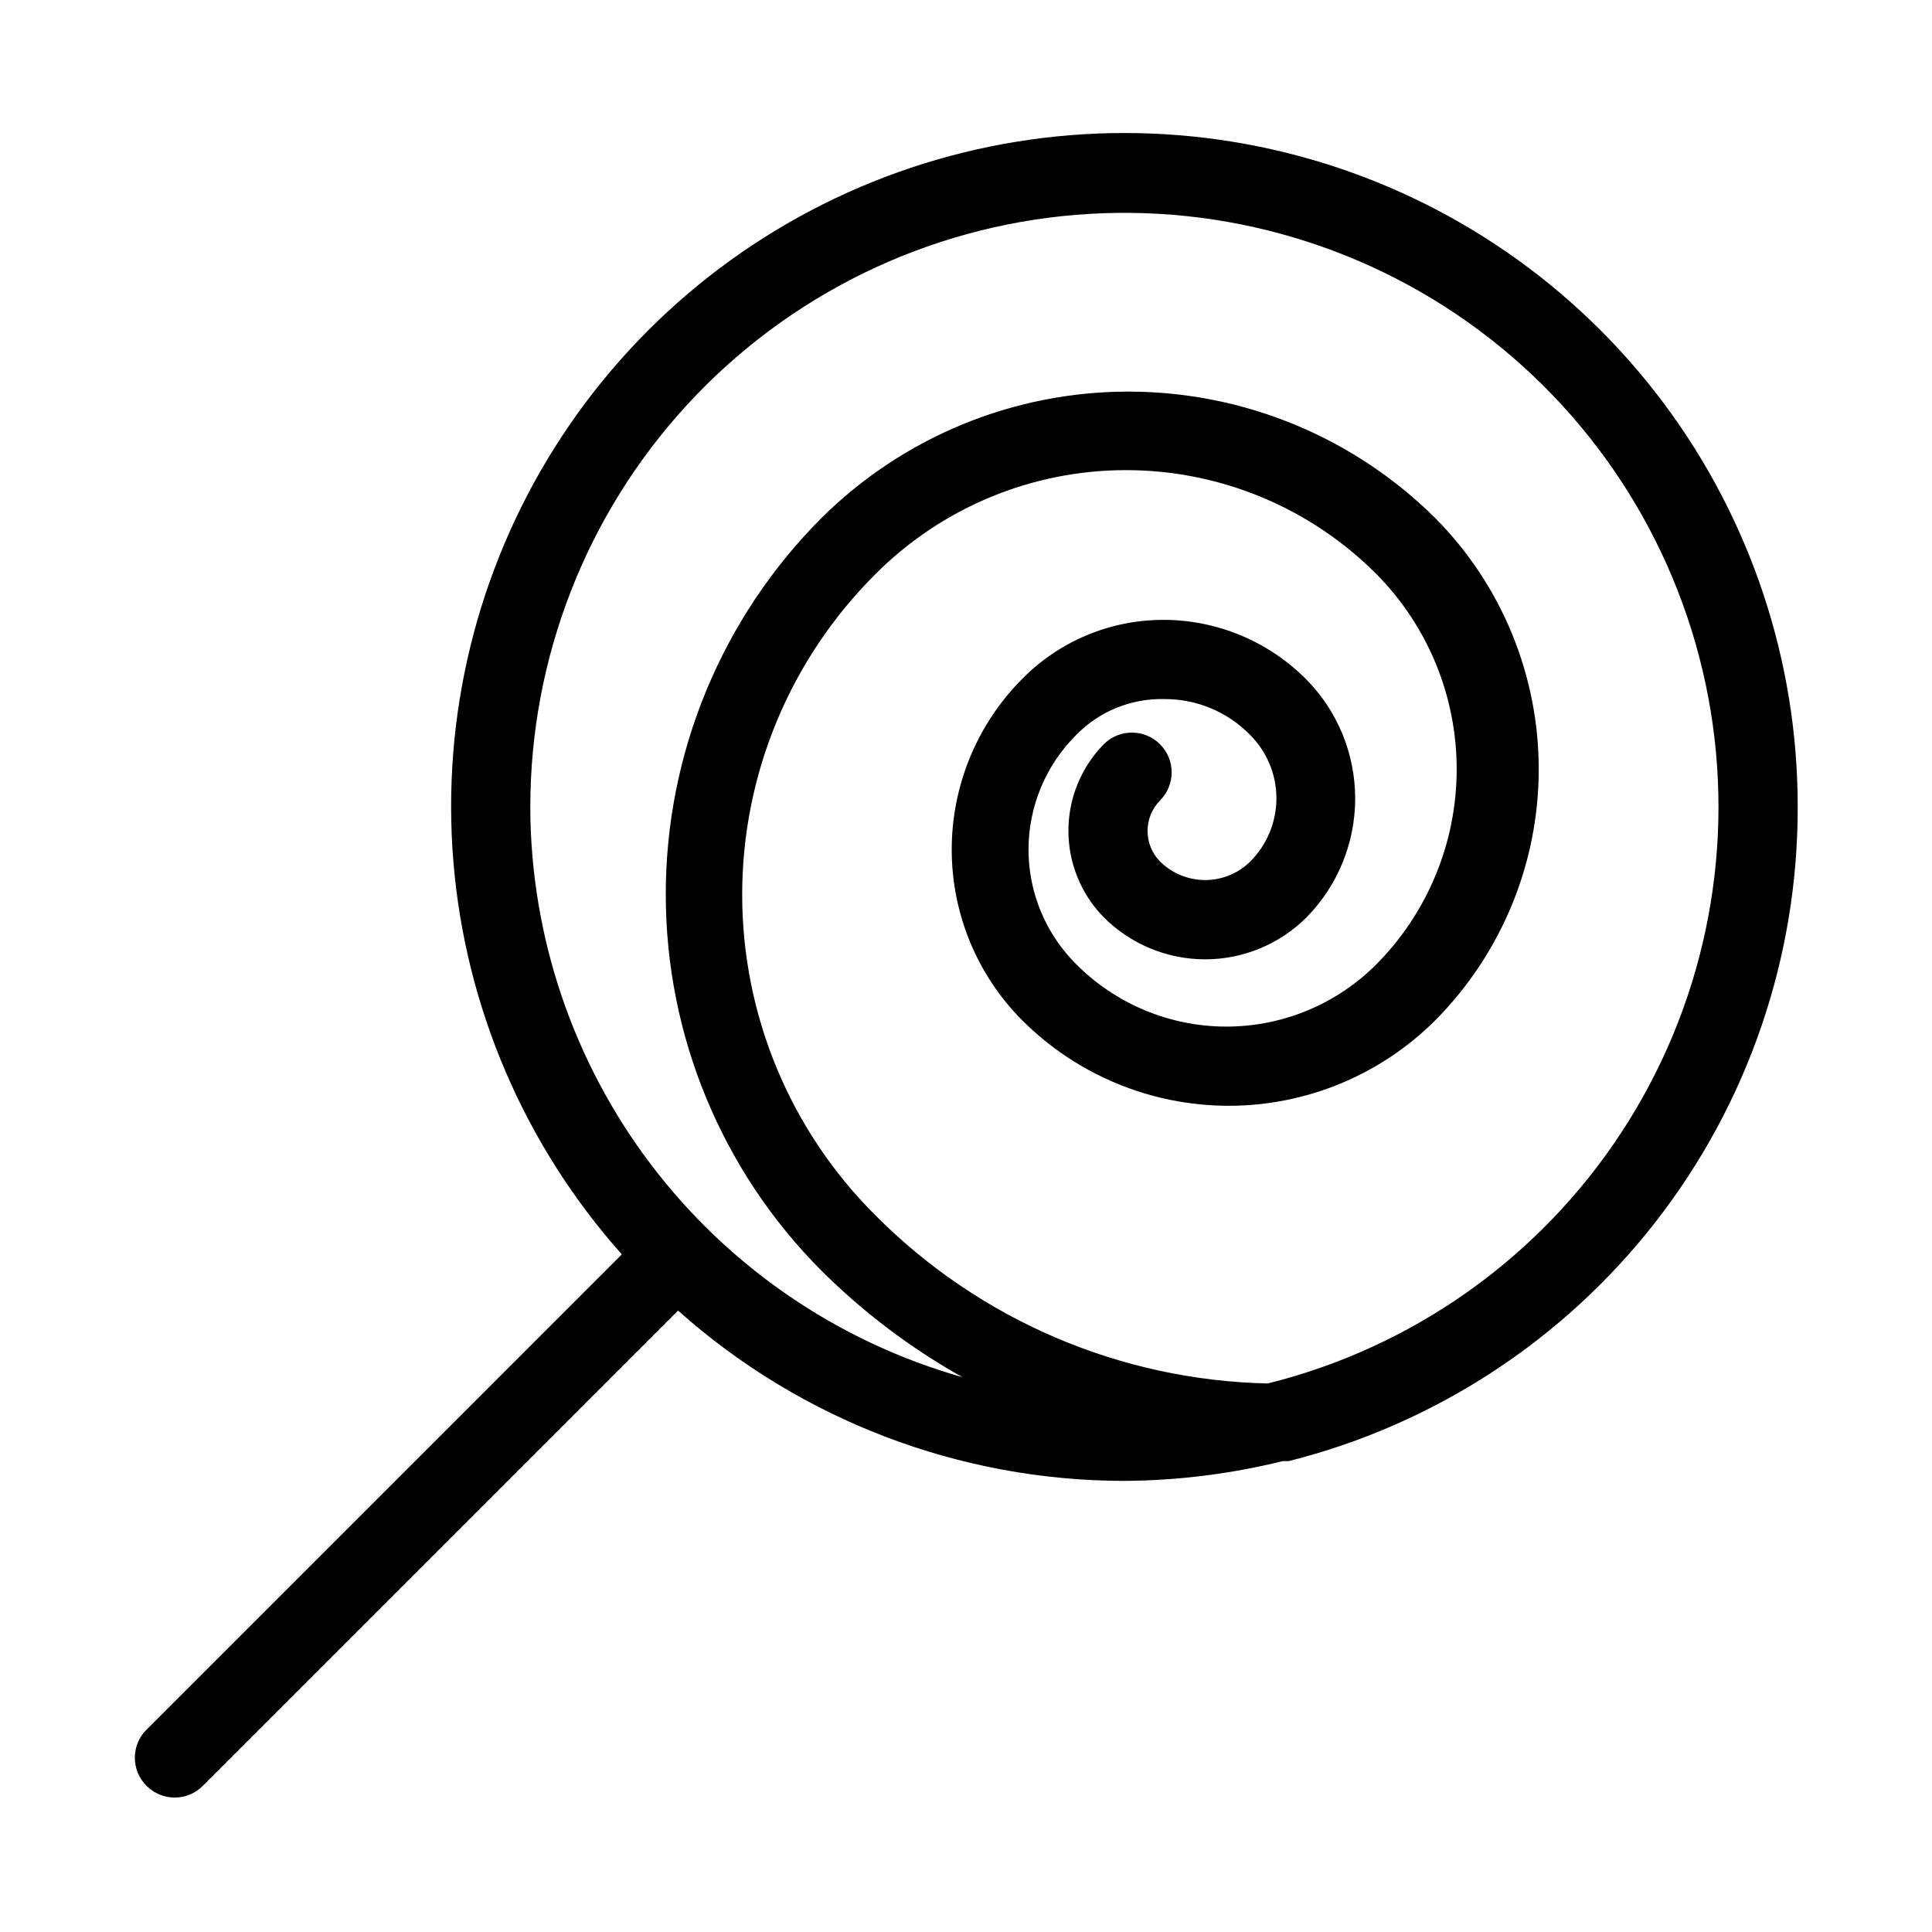
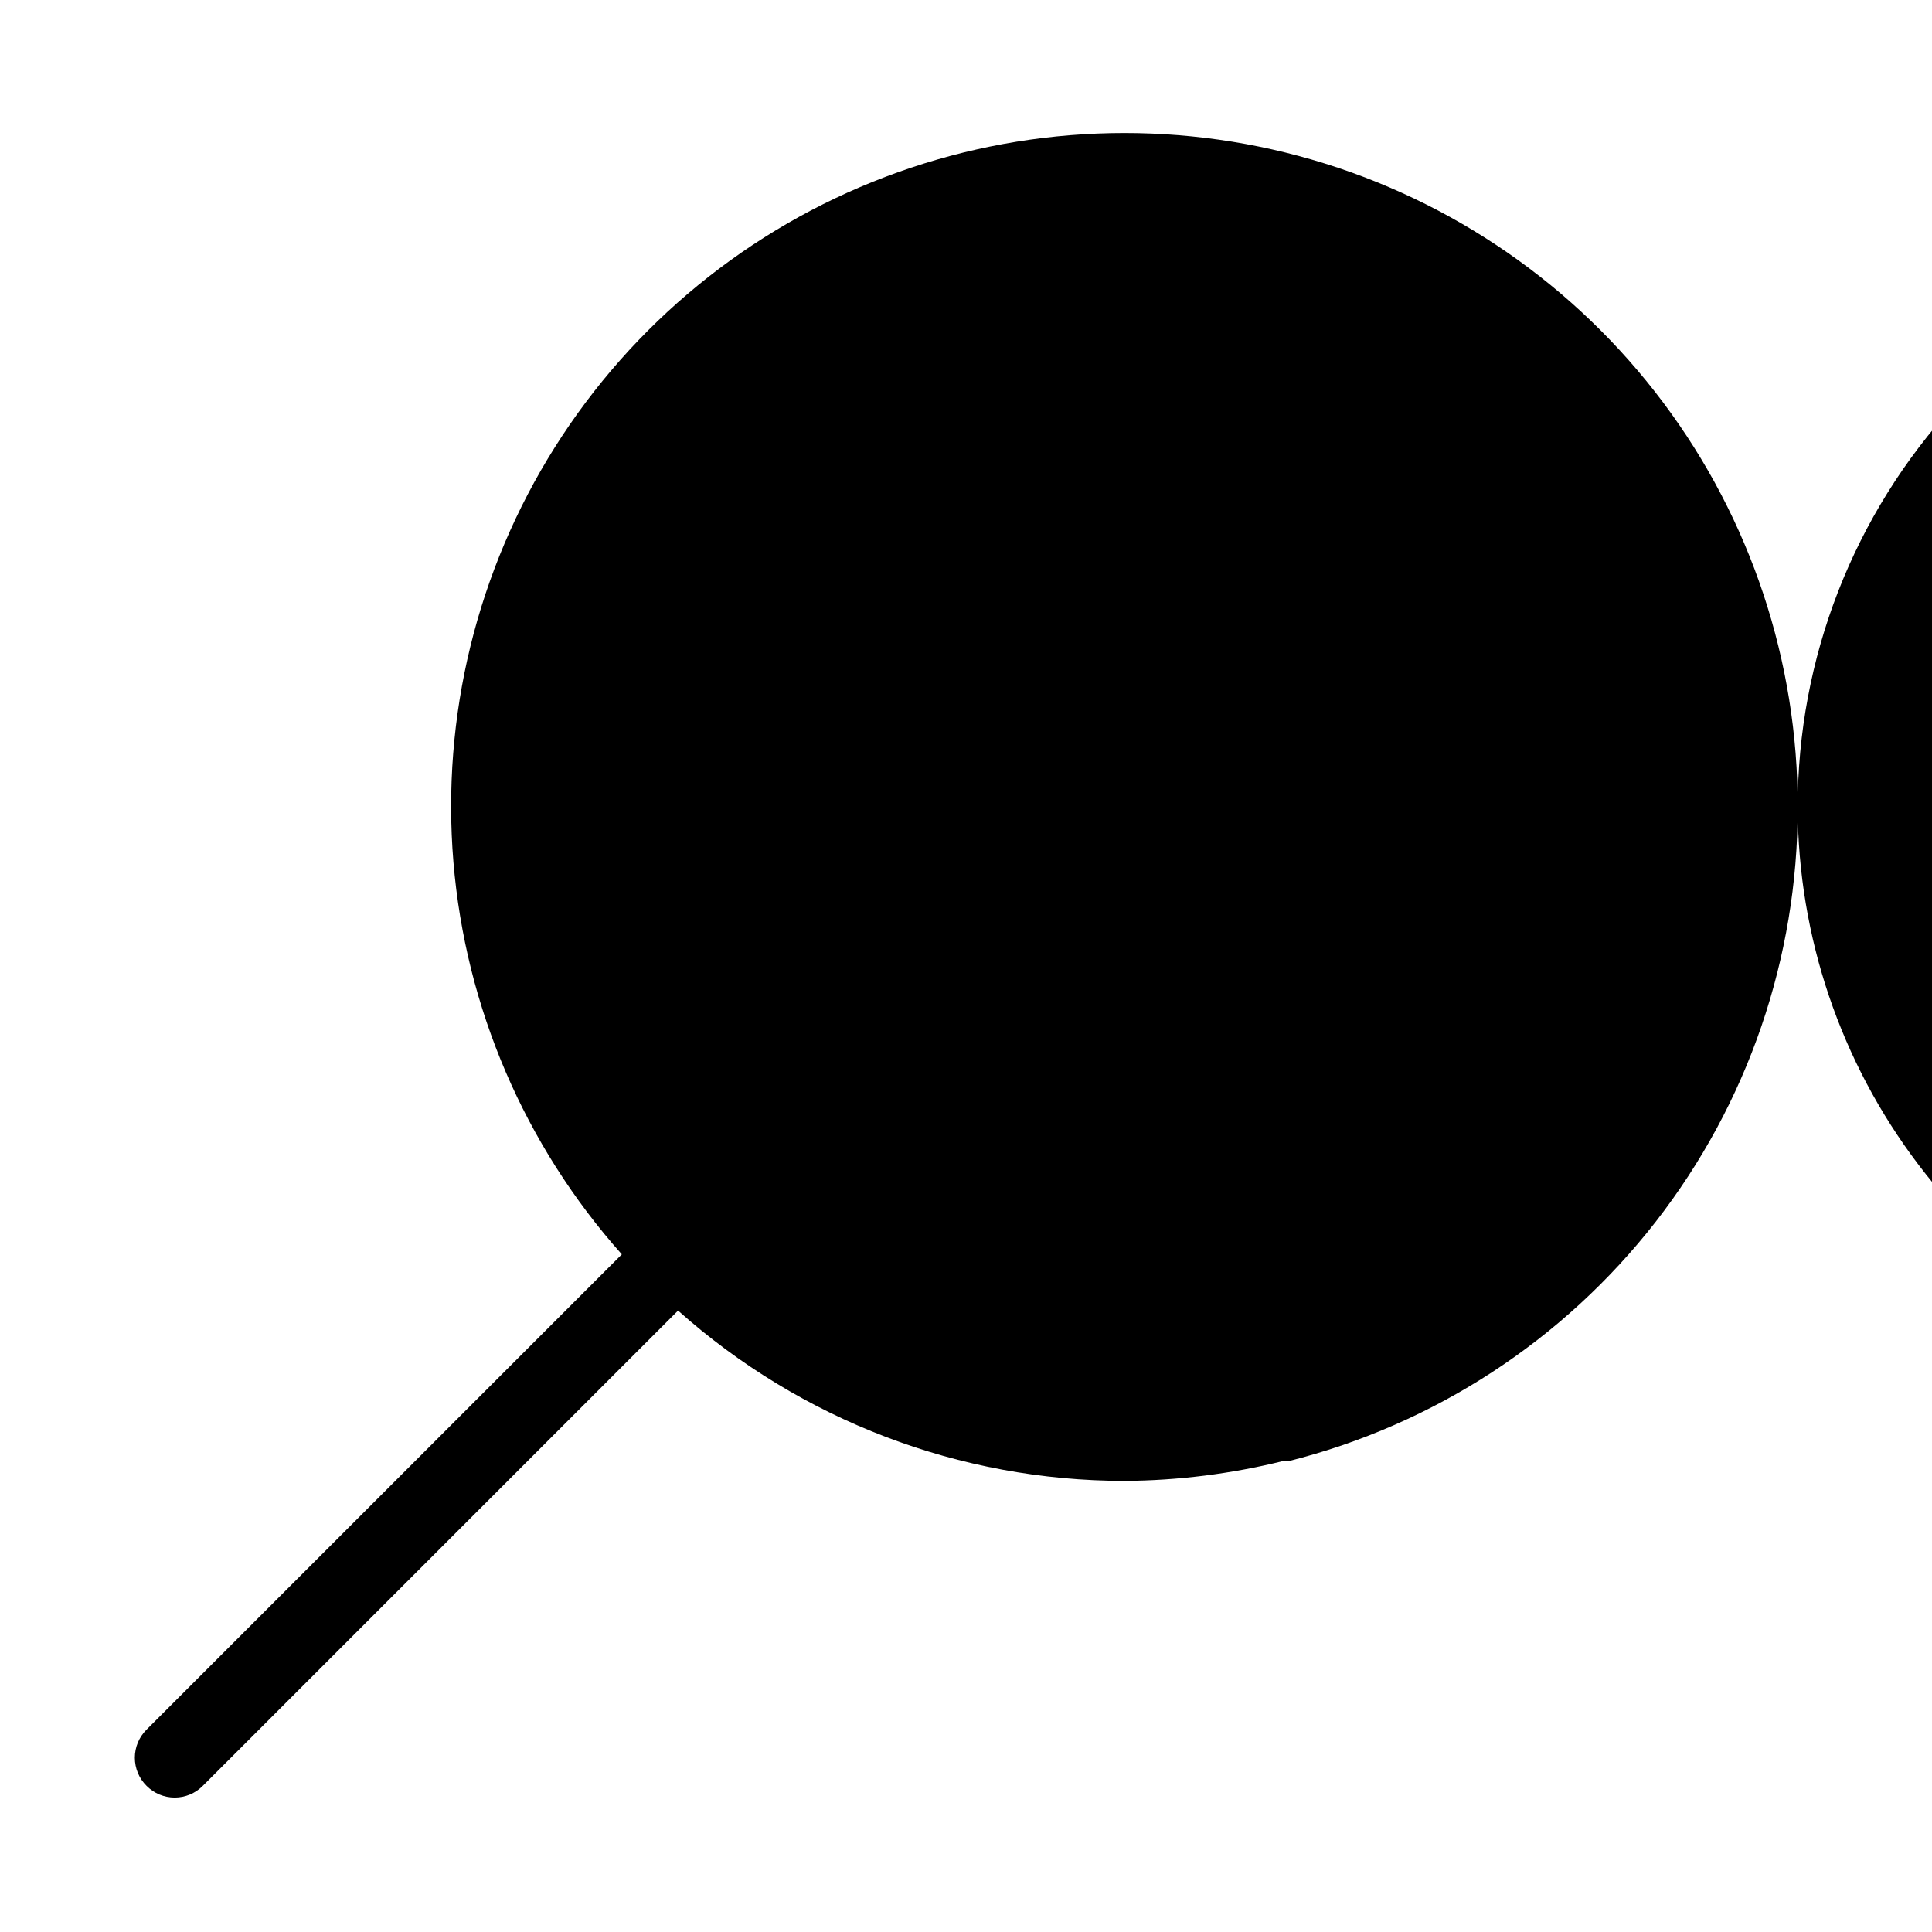
<svg xmlns="http://www.w3.org/2000/svg" fill="#000000" width="800px" height="800px" version="1.1" viewBox="144 144 512 512">
-   <path d="m620.41 358.02c0.074-38.715-12.445-76.402-35.672-107.38-23.223-30.973-55.891-53.555-93.074-64.336-37.184-10.777-76.867-9.172-113.05 4.578-36.191 13.75-66.93 38.895-87.574 71.645-20.645 32.754-30.078 71.328-26.879 109.91 3.203 38.582 18.867 75.078 44.629 103.98l-125.95 125.95c-1.988 1.969-3.106 4.652-3.106 7.449 0 2.801 1.117 5.484 3.106 7.453 1.969 1.988 4.652 3.106 7.453 3.106 2.797 0 5.481-1.117 7.449-3.106l125.95-125.95c32.559 29.051 74.66 45.113 118.29 45.133 14.152-0.09 28.242-1.852 41.98-5.246h1.578c38.562-9.707 72.781-32.023 97.219-63.398 24.434-31.375 37.688-70.016 37.652-109.79zm-335.87 0c-0.043-39.555 14.801-77.676 41.586-106.78 26.781-29.109 63.539-47.066 102.96-50.305 39.422-3.242 78.617 8.477 109.79 32.82 31.172 24.344 52.043 59.531 58.457 98.562 6.414 39.031-2.098 79.043-23.844 112.09-21.746 33.039-55.133 56.684-93.52 66.227-39.137-0.848-76.422-16.836-104.02-44.605-22.574-22.492-35.262-53.047-35.262-84.914 0-31.867 12.688-62.422 35.262-84.914 17.594-17.676 41.504-27.613 66.441-27.613s48.848 9.938 66.441 27.613c13.586 13.754 21.207 32.309 21.207 51.641 0 19.336-7.621 37.891-21.207 51.641-10.543 10.609-24.879 16.574-39.832 16.574-14.957 0-29.293-5.965-39.836-16.574-8.062-8.035-12.594-18.949-12.594-30.332s4.531-22.297 12.594-30.332c6.102-6.289 14.547-9.75 23.305-9.555 8.609-0.078 16.879 3.375 22.879 9.555 4.43 4.445 6.918 10.465 6.918 16.738 0 6.277-2.488 12.297-6.918 16.742-3.184 3.152-7.484 4.922-11.965 4.922s-8.781-1.77-11.965-4.922c-4.402-4.488-4.402-11.676 0-16.164 4.113-4.117 4.113-10.789 0-14.902-4.117-4.117-10.789-4.117-14.906 0-6.004 6.121-9.371 14.355-9.371 22.934 0 8.574 3.367 16.809 9.371 22.934 7.129 7.125 16.793 11.129 26.871 11.129s19.742-4.004 26.871-11.129c8.254-8.402 12.883-19.711 12.883-31.488 0-11.781-4.629-23.09-12.883-31.488-9.984-10.105-23.582-15.812-37.785-15.852-14.121-0.051-27.668 5.586-37.578 15.641-11.961 12.02-18.672 28.281-18.672 45.238 0 16.953 6.711 33.219 18.672 45.238 14.523 14.504 34.211 22.652 54.738 22.652 20.523 0 40.211-8.148 54.734-22.652 17.562-17.695 27.418-41.613 27.418-66.547 0-24.93-9.855-48.848-27.418-66.543-21.625-21.473-50.867-33.523-81.344-33.523s-59.715 12.051-81.344 33.523c-26.406 26.465-41.238 62.324-41.238 99.711s14.832 73.246 41.238 99.715c11.121 11.059 23.691 20.555 37.367 28.234-32.883-9.32-61.844-29.086-82.5-56.316-20.66-27.23-31.895-60.441-32.012-94.617z" />
+   <path d="m620.41 358.02c0.074-38.715-12.445-76.402-35.672-107.38-23.223-30.973-55.891-53.555-93.074-64.336-37.184-10.777-76.867-9.172-113.05 4.578-36.191 13.75-66.93 38.895-87.574 71.645-20.645 32.754-30.078 71.328-26.879 109.91 3.203 38.582 18.867 75.078 44.629 103.98l-125.95 125.95c-1.988 1.969-3.106 4.652-3.106 7.449 0 2.801 1.117 5.484 3.106 7.453 1.969 1.988 4.652 3.106 7.453 3.106 2.797 0 5.481-1.117 7.449-3.106l125.95-125.95c32.559 29.051 74.66 45.113 118.29 45.133 14.152-0.09 28.242-1.852 41.98-5.246h1.578c38.562-9.707 72.781-32.023 97.219-63.398 24.434-31.375 37.688-70.016 37.652-109.79zc-0.043-39.555 14.801-77.676 41.586-106.78 26.781-29.109 63.539-47.066 102.96-50.305 39.422-3.242 78.617 8.477 109.79 32.82 31.172 24.344 52.043 59.531 58.457 98.562 6.414 39.031-2.098 79.043-23.844 112.09-21.746 33.039-55.133 56.684-93.52 66.227-39.137-0.848-76.422-16.836-104.02-44.605-22.574-22.492-35.262-53.047-35.262-84.914 0-31.867 12.688-62.422 35.262-84.914 17.594-17.676 41.504-27.613 66.441-27.613s48.848 9.938 66.441 27.613c13.586 13.754 21.207 32.309 21.207 51.641 0 19.336-7.621 37.891-21.207 51.641-10.543 10.609-24.879 16.574-39.832 16.574-14.957 0-29.293-5.965-39.836-16.574-8.062-8.035-12.594-18.949-12.594-30.332s4.531-22.297 12.594-30.332c6.102-6.289 14.547-9.75 23.305-9.555 8.609-0.078 16.879 3.375 22.879 9.555 4.43 4.445 6.918 10.465 6.918 16.738 0 6.277-2.488 12.297-6.918 16.742-3.184 3.152-7.484 4.922-11.965 4.922s-8.781-1.77-11.965-4.922c-4.402-4.488-4.402-11.676 0-16.164 4.113-4.117 4.113-10.789 0-14.902-4.117-4.117-10.789-4.117-14.906 0-6.004 6.121-9.371 14.355-9.371 22.934 0 8.574 3.367 16.809 9.371 22.934 7.129 7.125 16.793 11.129 26.871 11.129s19.742-4.004 26.871-11.129c8.254-8.402 12.883-19.711 12.883-31.488 0-11.781-4.629-23.09-12.883-31.488-9.984-10.105-23.582-15.812-37.785-15.852-14.121-0.051-27.668 5.586-37.578 15.641-11.961 12.02-18.672 28.281-18.672 45.238 0 16.953 6.711 33.219 18.672 45.238 14.523 14.504 34.211 22.652 54.738 22.652 20.523 0 40.211-8.148 54.734-22.652 17.562-17.695 27.418-41.613 27.418-66.547 0-24.93-9.855-48.848-27.418-66.543-21.625-21.473-50.867-33.523-81.344-33.523s-59.715 12.051-81.344 33.523c-26.406 26.465-41.238 62.324-41.238 99.711s14.832 73.246 41.238 99.715c11.121 11.059 23.691 20.555 37.367 28.234-32.883-9.32-61.844-29.086-82.5-56.316-20.66-27.23-31.895-60.441-32.012-94.617z" />
</svg>